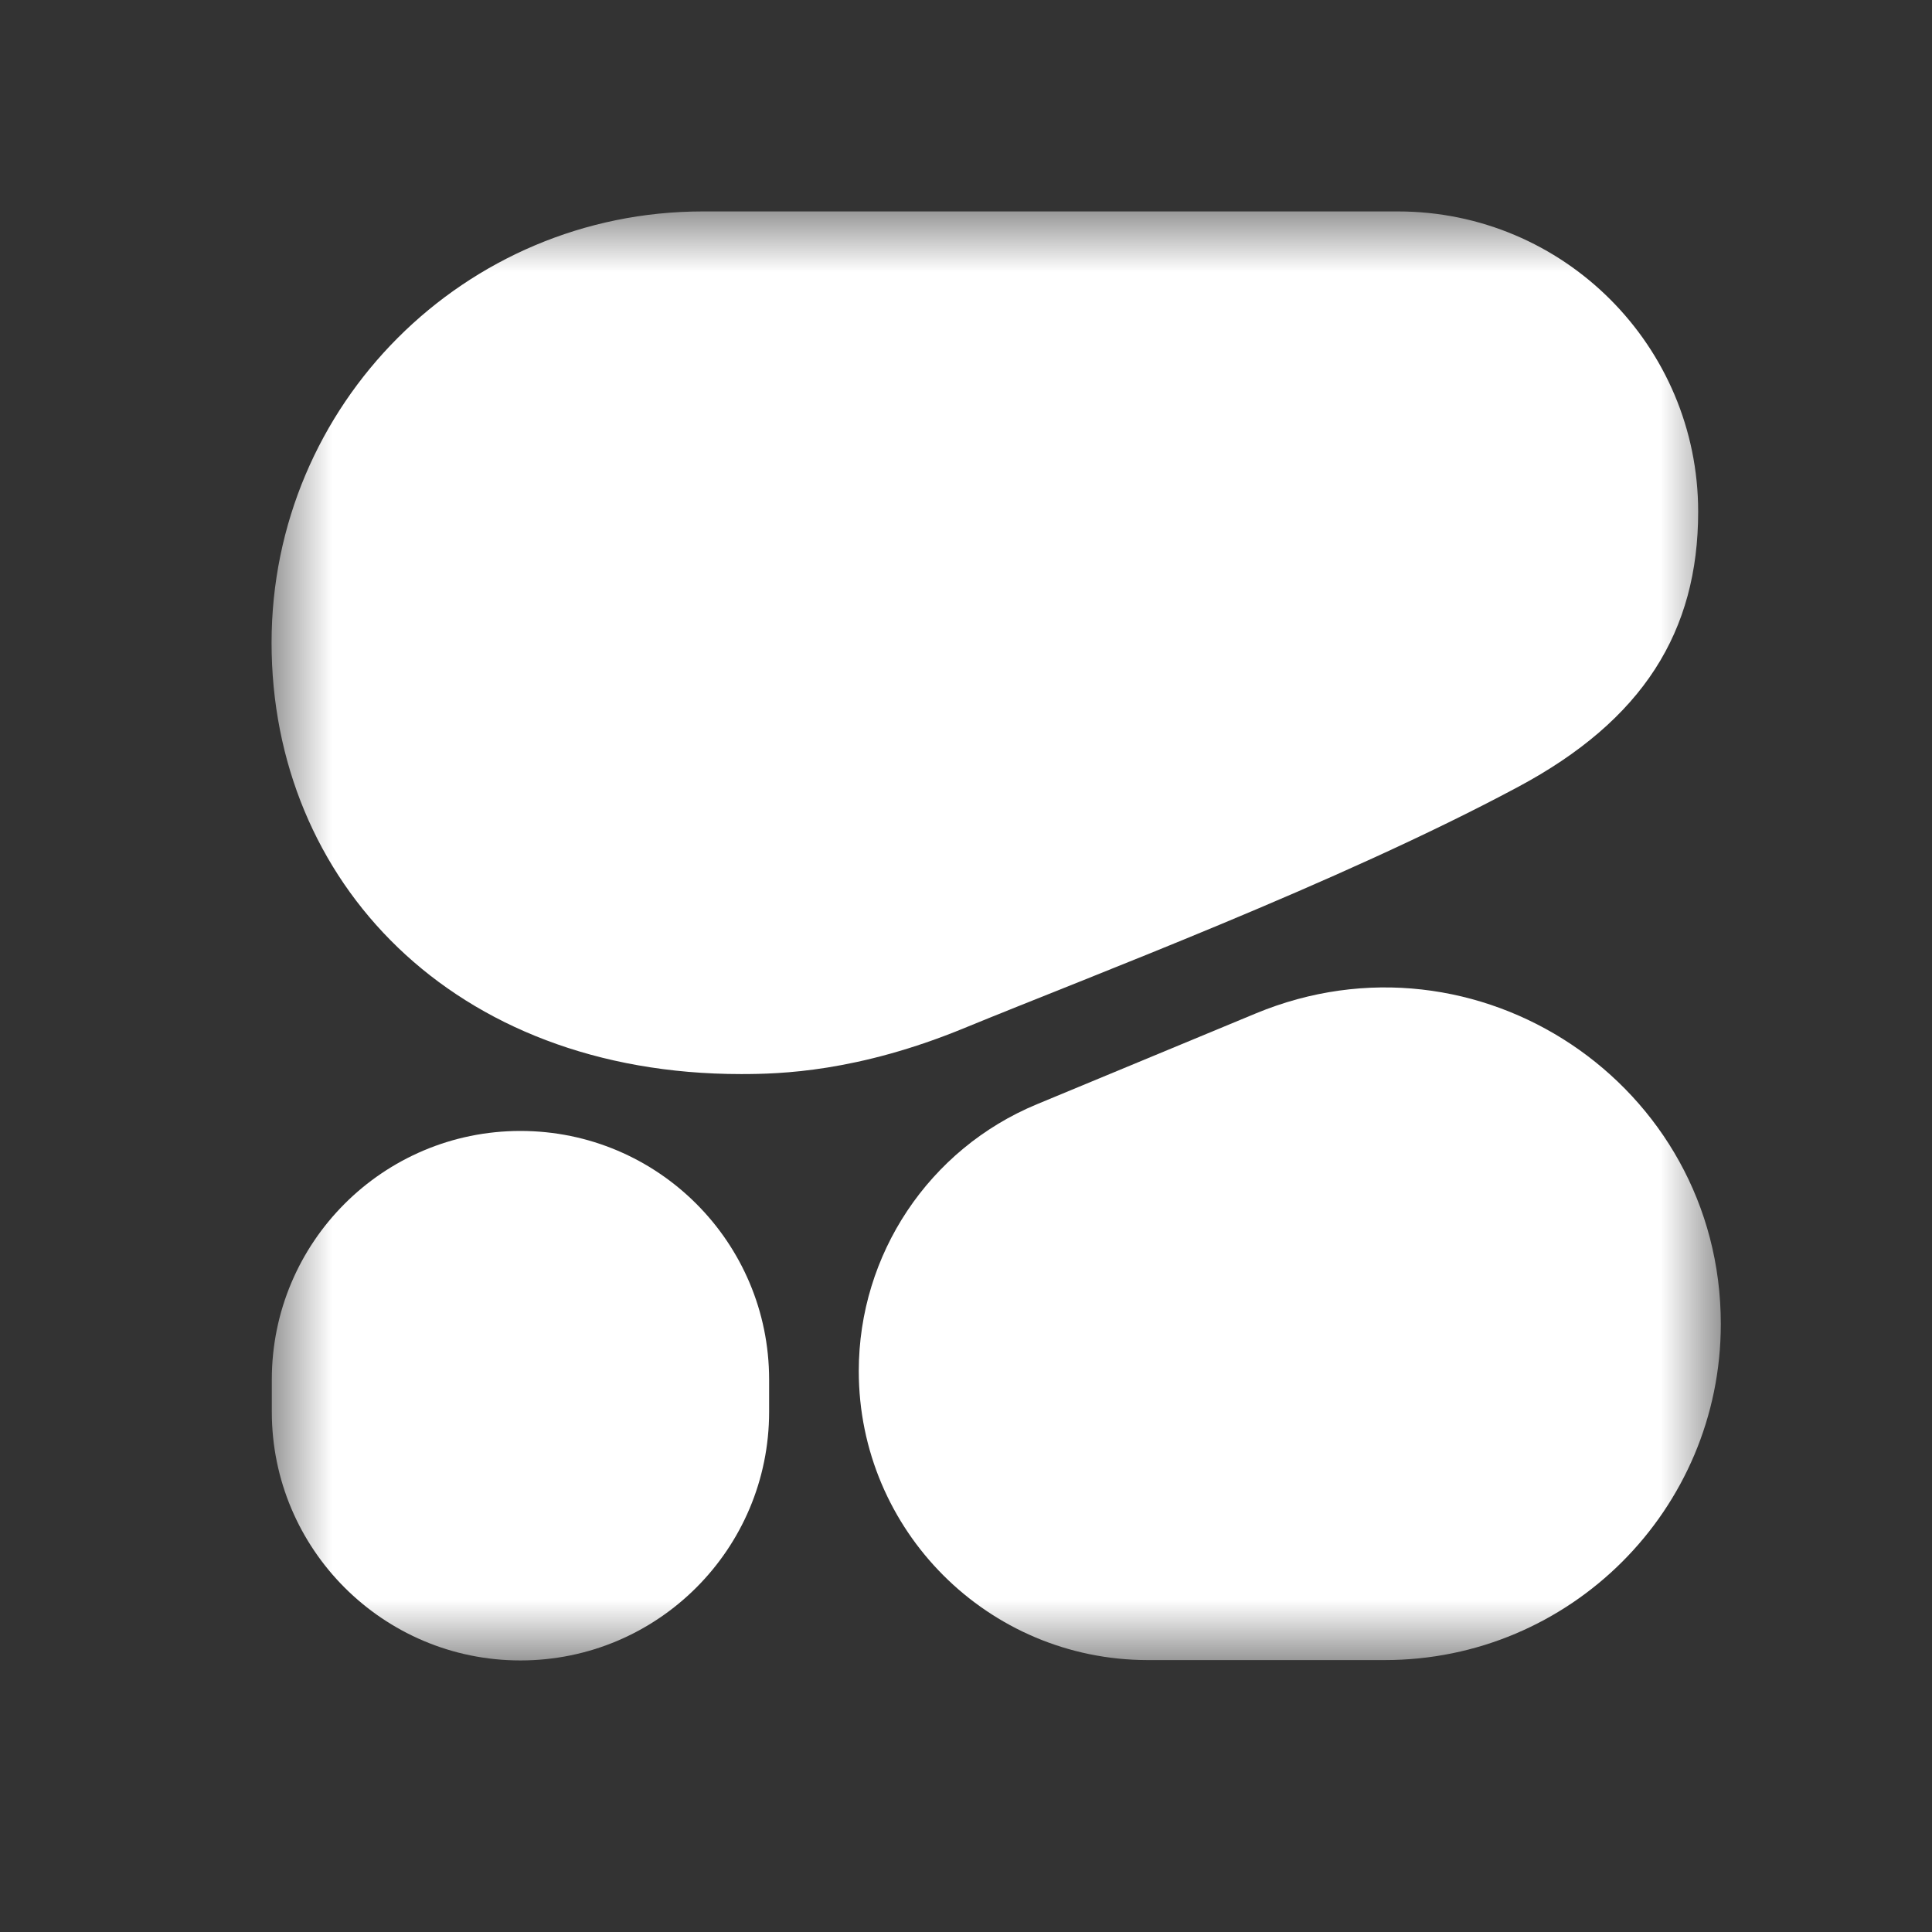
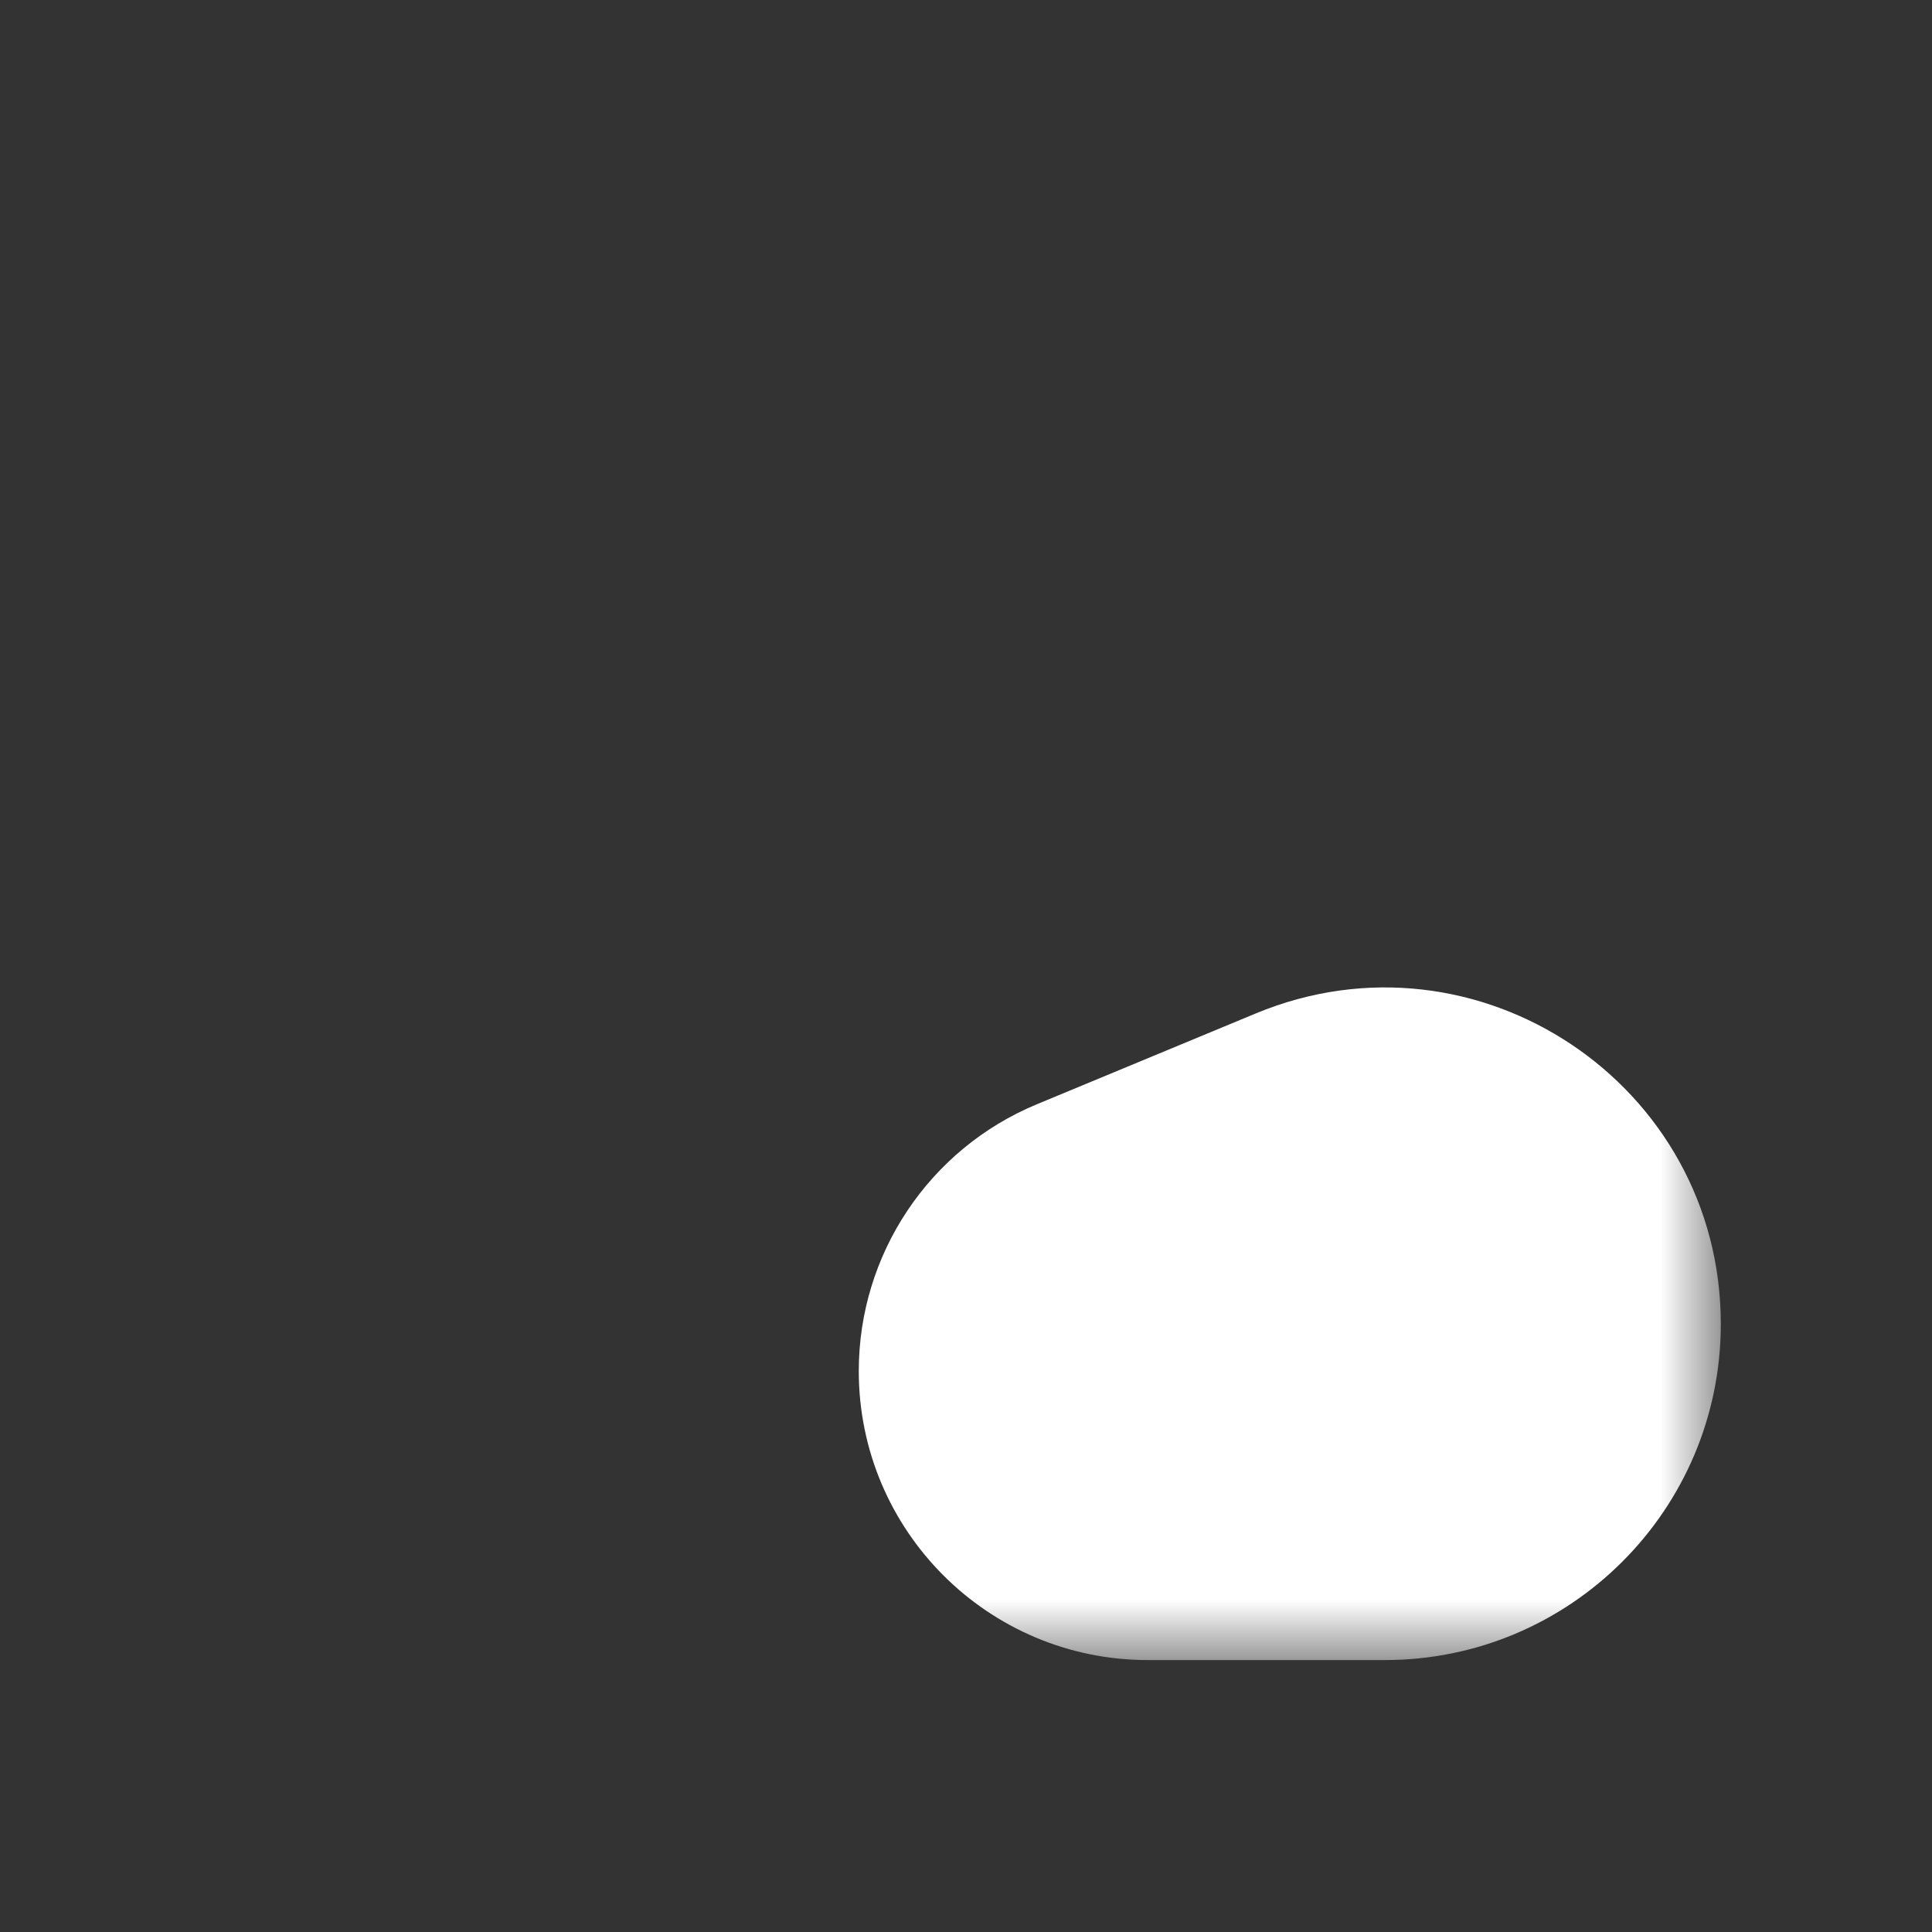
<svg xmlns="http://www.w3.org/2000/svg" width="32" height="32" viewBox="0 0 32 32" fill="none">
  <rect x="0" y="0" width="32" height="32" fill="#333333" stroke="none" />
  <mask id="mask0_3225_7284" style="mask-type:luminance" maskUnits="userSpaceOnUse" x="4" y="3" width="25" height="25">
    <path d="M28.5 3.5H4.5V27.5H28.5V3.5Z" fill="white" />
  </mask>
  <g mask="url(#mask0_3225_7284)">
-     <path fill-rule="evenodd" clip-rule="evenodd" d="M12.276 17.79C12.922 17.79 14.208 17.756 15.982 17.024C18.053 16.172 22.171 14.626 25.14 13.036C27.218 11.926 28.127 10.455 28.127 8.476C28.127 5.729 25.9 3.502 23.153 3.502H11.642C7.695 3.502 4.498 6.701 4.498 10.646C4.498 14.591 7.495 17.79 12.276 17.79Z" fill="white" />
    <path fill-rule="evenodd" clip-rule="evenodd" d="M14.224 22.709C14.224 20.776 15.387 19.031 17.174 18.29L20.799 16.786C24.465 15.264 28.502 17.959 28.502 21.929C28.502 25.004 26.008 27.498 22.933 27.496H19.008C16.366 27.494 14.224 25.352 14.224 22.709Z" fill="white" />
-     <path d="M8.62 18.732C6.346 18.732 4.502 20.576 4.502 22.85V23.384C4.502 25.658 6.346 27.502 8.62 27.502C10.895 27.502 12.739 25.658 12.739 23.384V22.85C12.739 20.576 10.895 18.732 8.62 18.732Z" fill="white" />
  </g>
</svg>